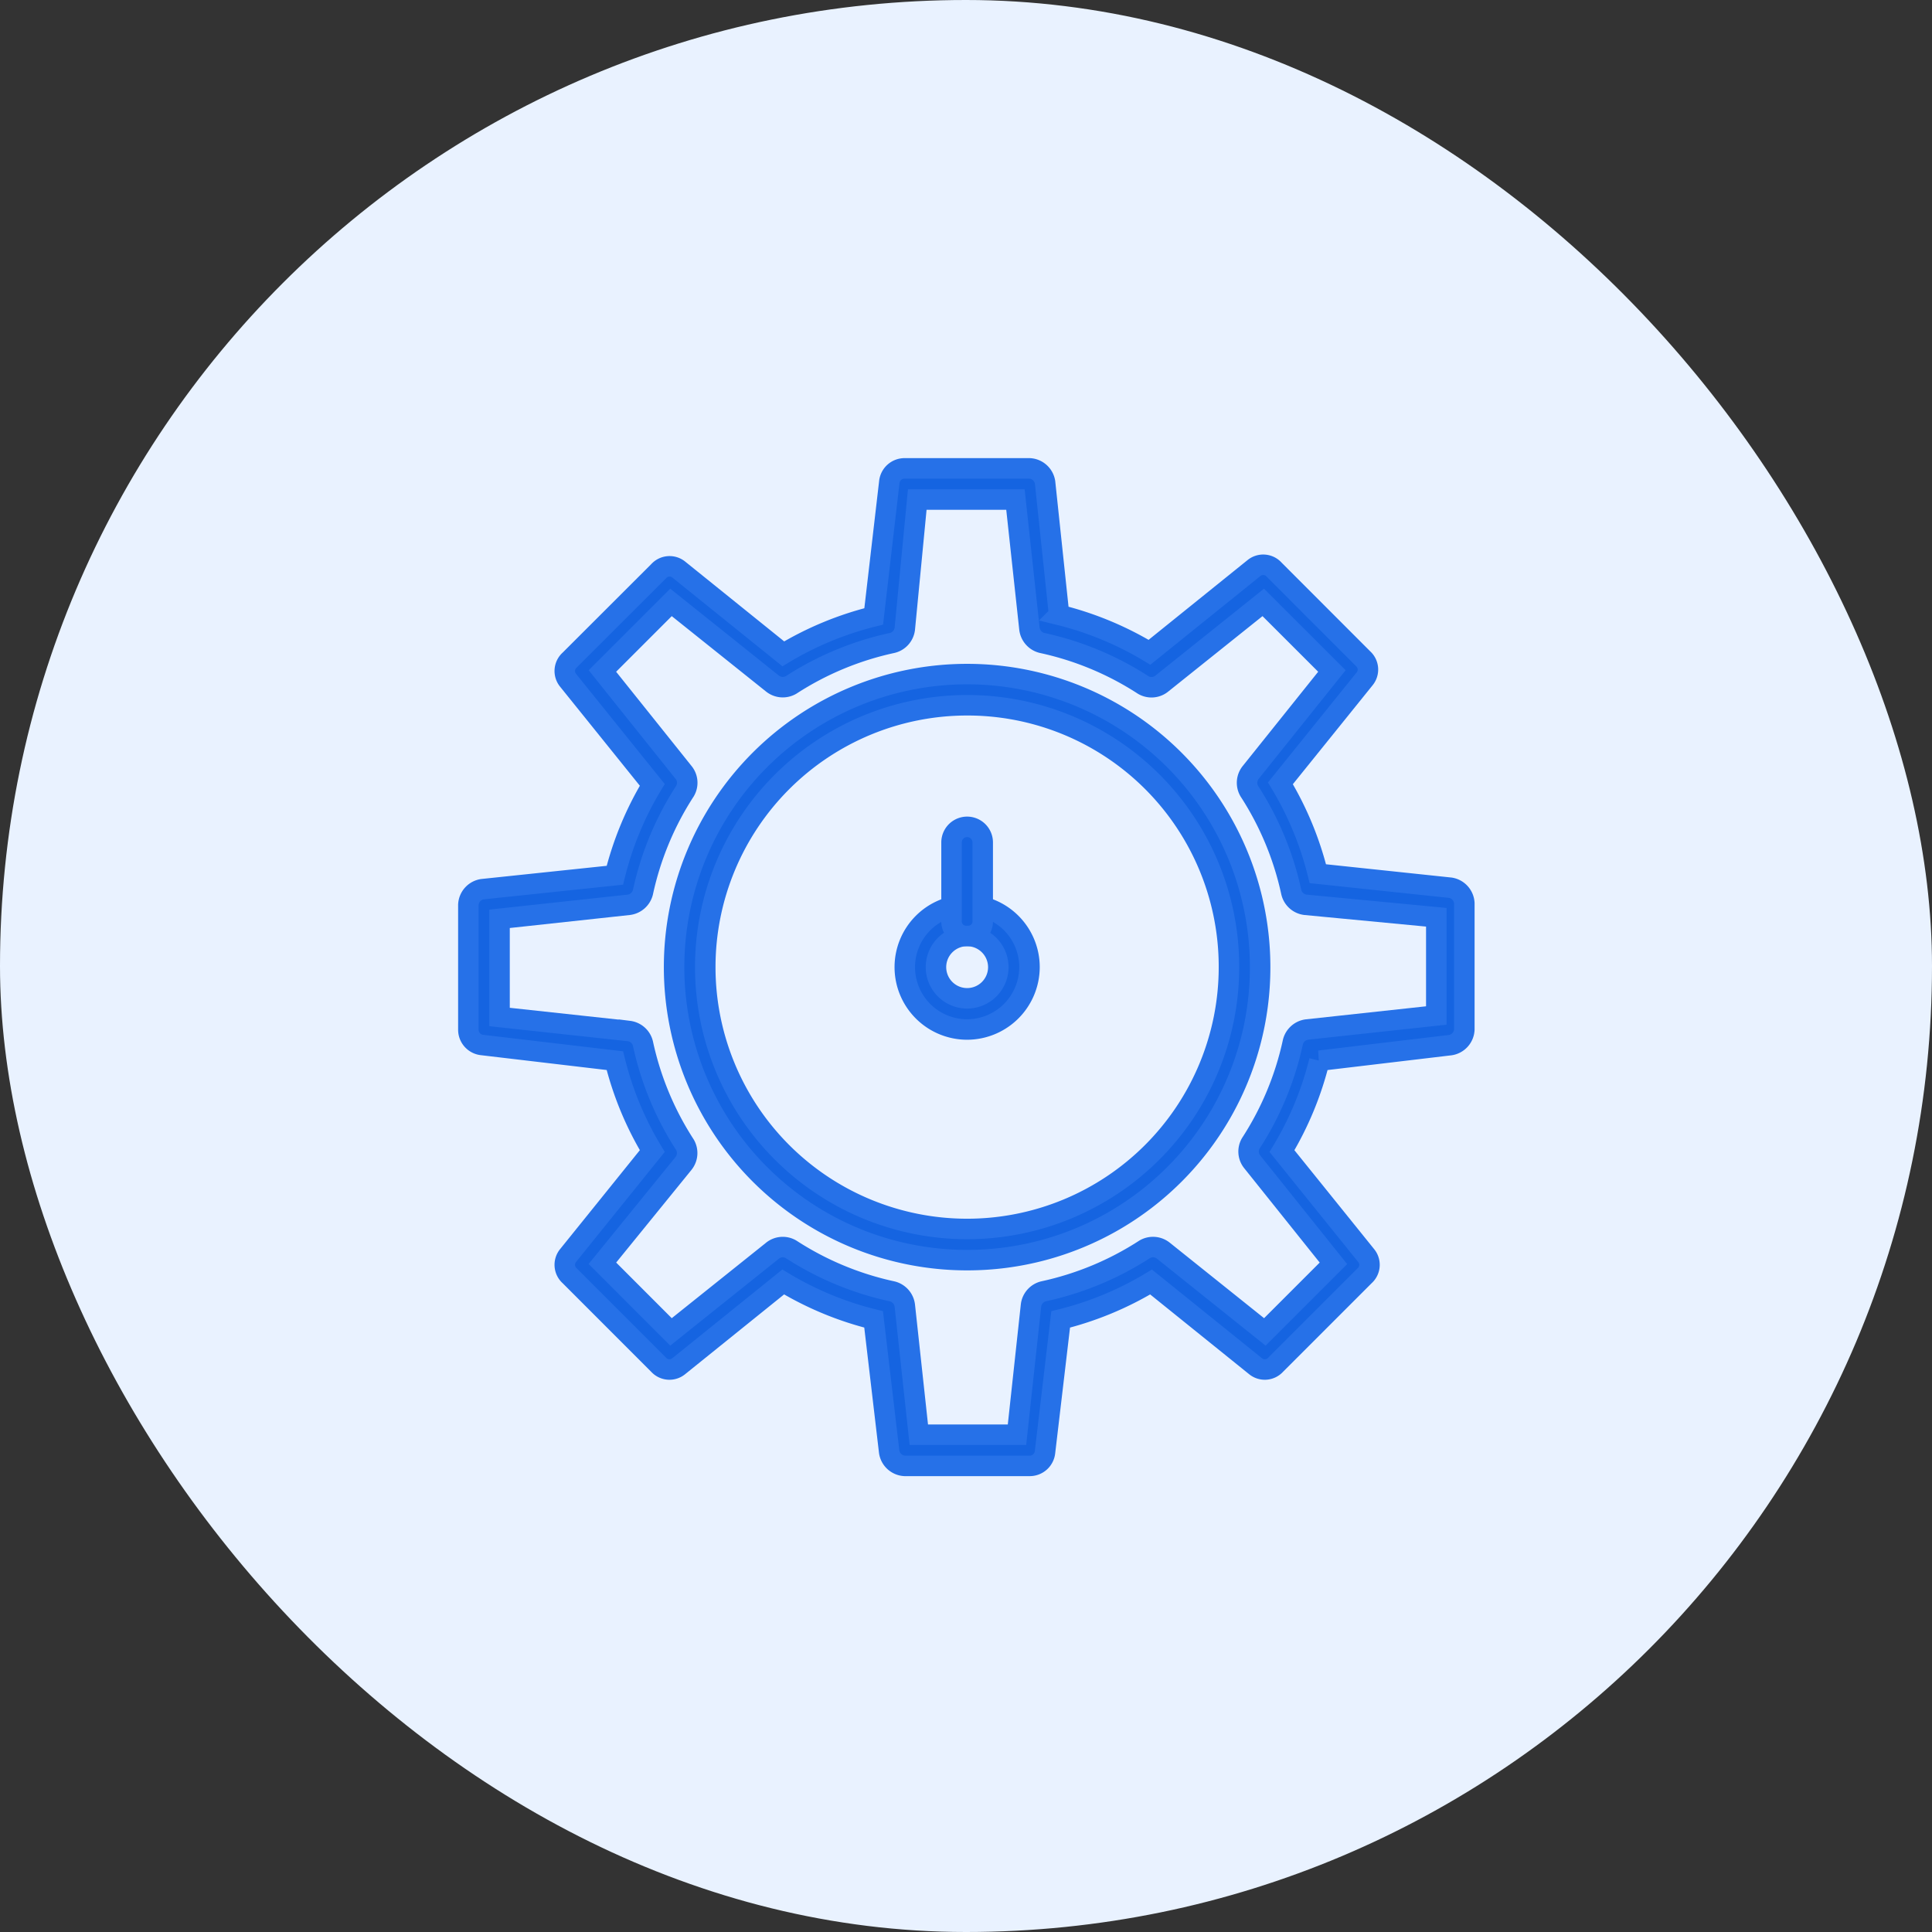
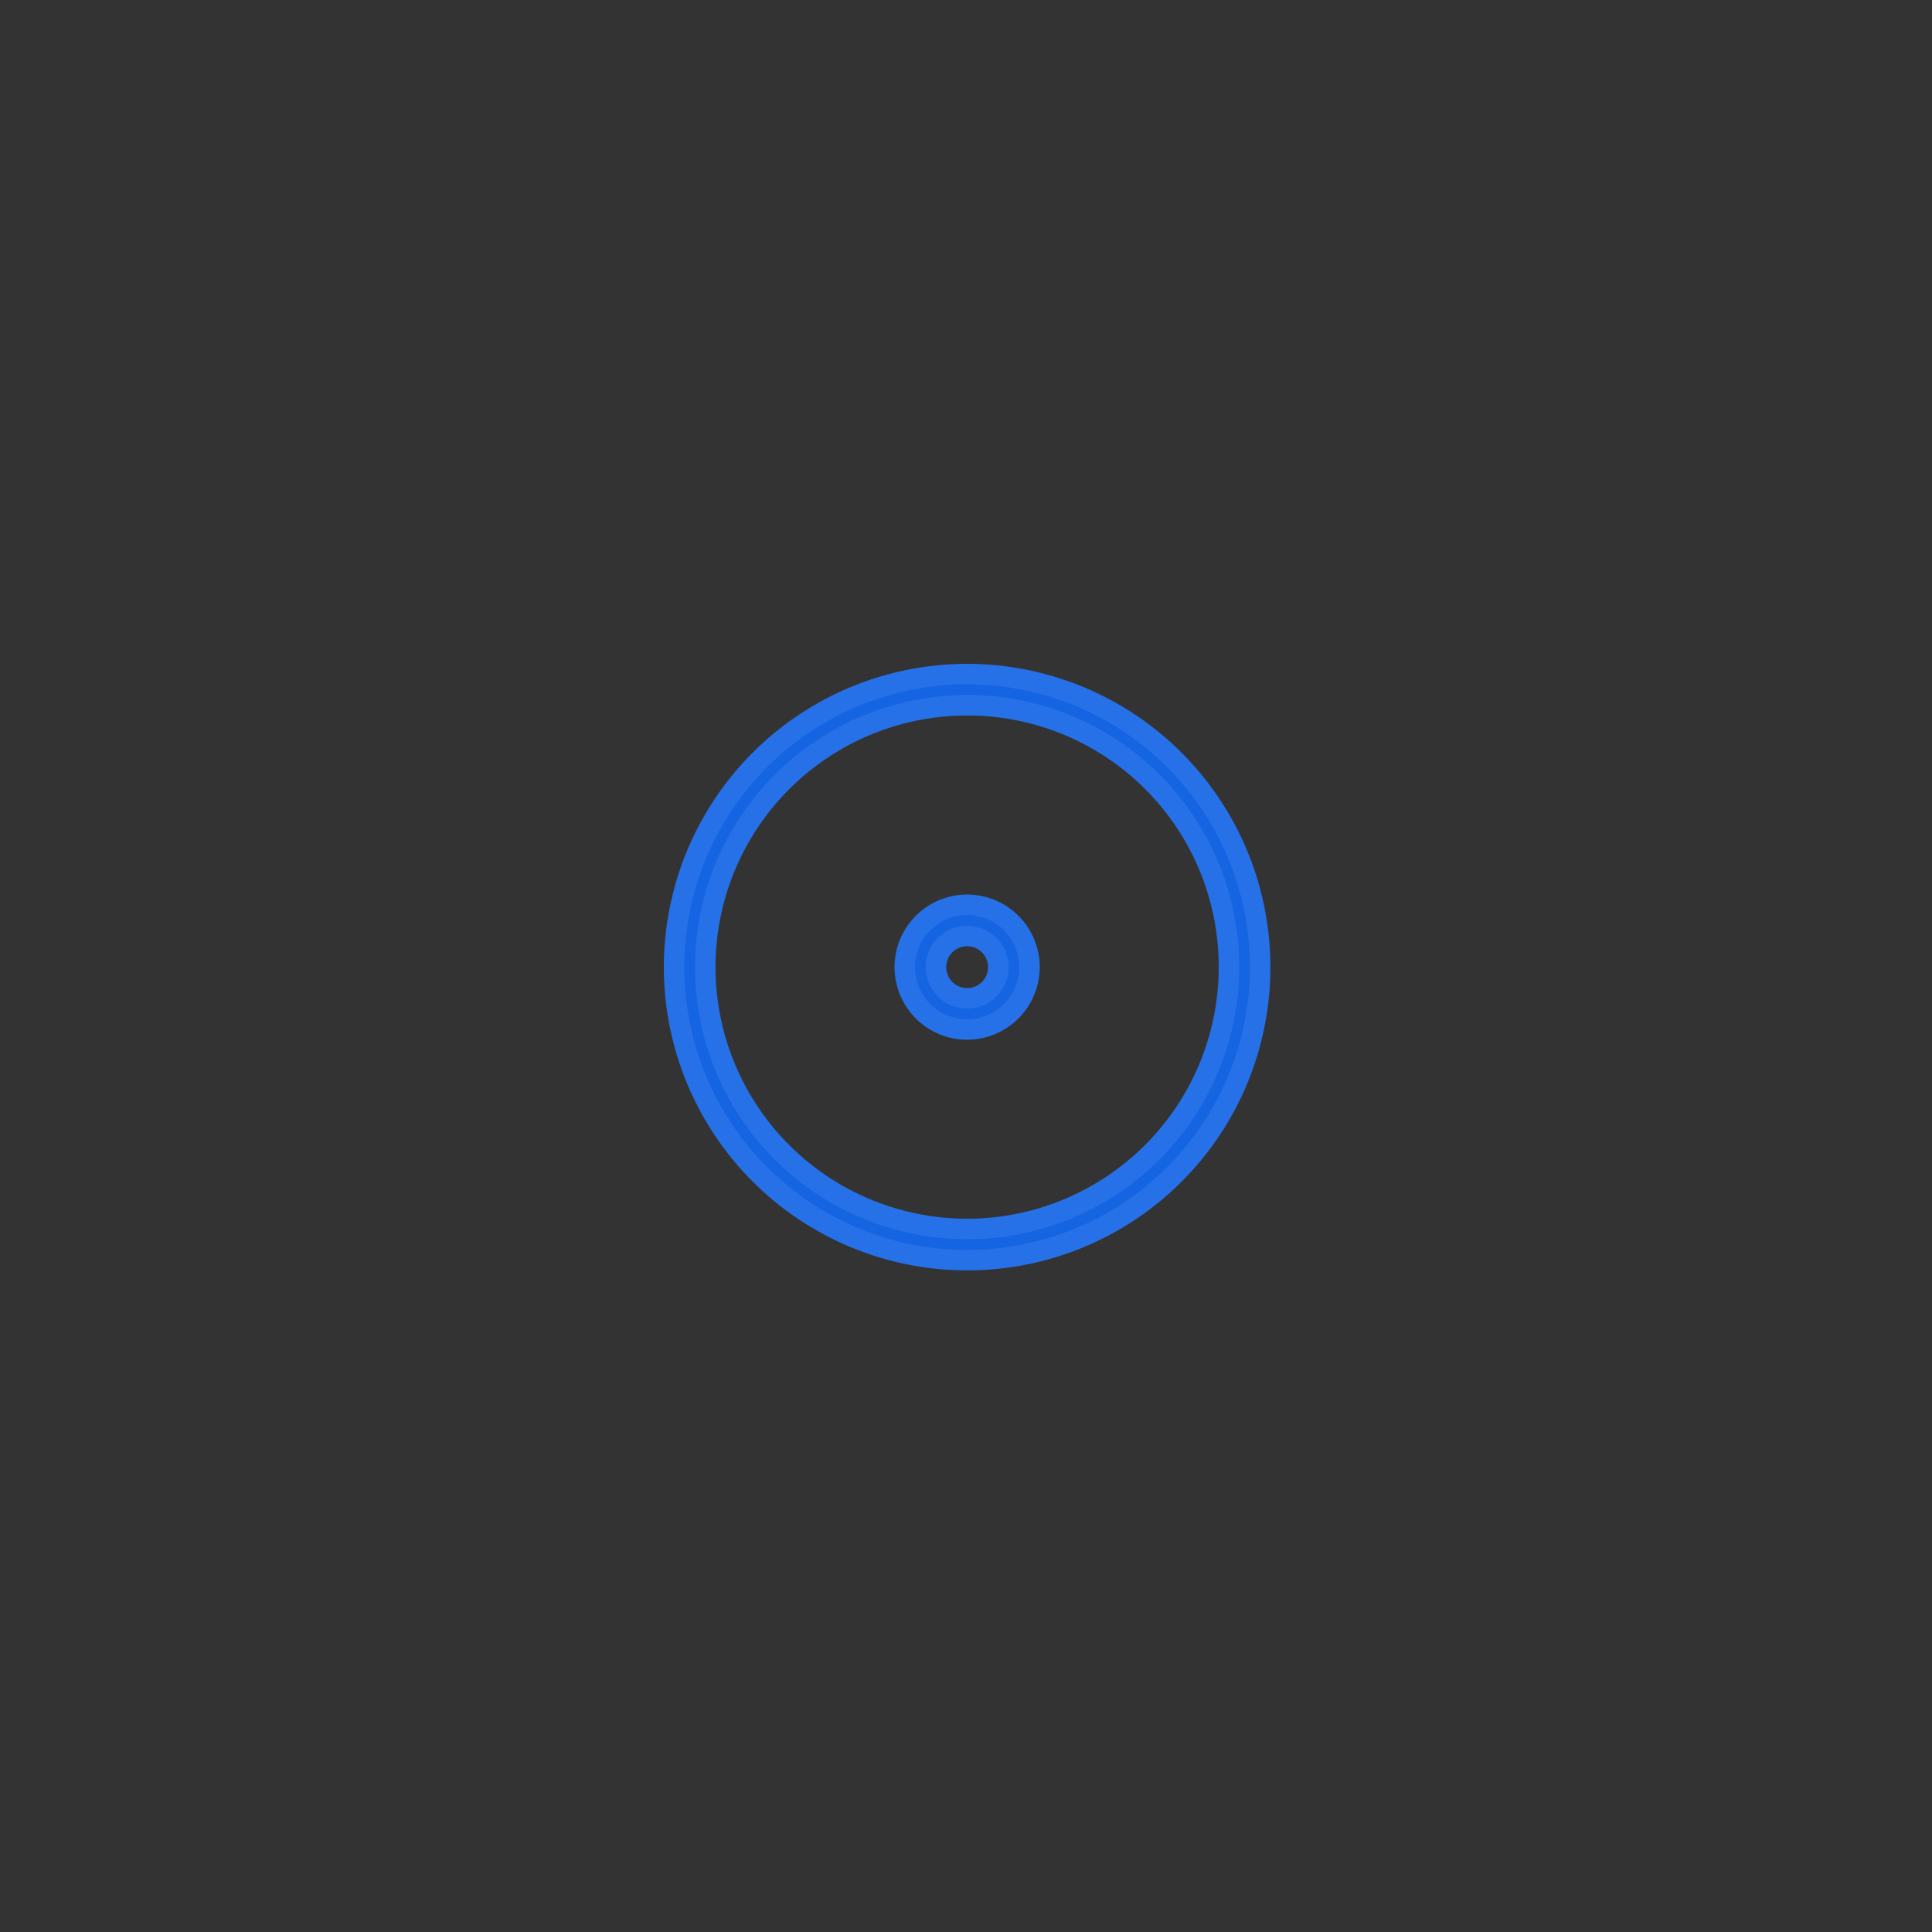
<svg xmlns="http://www.w3.org/2000/svg" width="66" height="66" viewBox="0 0 66 66">
  <rect x="0" y="0" width="66" height="66" fill="#333333" stroke="none" />
  <g id="Group_37558" data-name="Group 37558" transform="translate(-826 -5329)">
-     <rect id="Rectangle_10086" data-name="Rectangle 10086" width="66" height="66" rx="33" transform="translate(826 5329)" fill="#e9f2ff" />
    <g id="noun_optimization_3068317" transform="translate(840 5343)">
      <g id="Group_37327" data-name="Group 37327" transform="translate(2 2)">
        <g id="Group_37322" data-name="Group 37322">
-           <path id="Path_47579" data-name="Path 47579" d="M21.168,36.077h-4.26a.566.566,0,0,1-.532-.479l-.532-4.526a11.147,11.147,0,0,1-3.088-1.278L9.188,32.67a.5.5,0,0,1-.692-.053L5.461,29.581a.5.5,0,0,1-.053-.692l2.875-3.567a11.147,11.147,0,0,1-1.278-3.088L2.479,21.7A.525.525,0,0,1,2,21.168v-4.26a.566.566,0,0,1,.479-.532L7.005,15.9a11.147,11.147,0,0,1,1.278-3.088L5.408,9.241a.5.5,0,0,1,.053-.692L8.5,5.514a.5.5,0,0,1,.692-.053l3.567,2.875a11.147,11.147,0,0,1,3.088-1.278l.532-4.579A.525.525,0,0,1,16.909,2h4.26a.566.566,0,0,1,.532.479l.479,4.526a11.147,11.147,0,0,1,3.088,1.278l3.567-2.875a.5.5,0,0,1,.692.053L32.563,8.5a.5.5,0,0,1,.053.692l-2.875,3.567a11.147,11.147,0,0,1,1.278,3.088l4.526.479a.566.566,0,0,1,.479.532v4.313a.566.566,0,0,1-.479.532l-4.473.532a11.147,11.147,0,0,1-1.278,3.088l2.875,3.567a.5.5,0,0,1-.053.692l-3.035,3.035a.5.5,0,0,1-.692.053l-3.567-2.875a11.147,11.147,0,0,1-3.088,1.278L21.7,35.6A.525.525,0,0,1,21.168,36.077Zm-3.78-1.065h3.354l.479-4.419a.566.566,0,0,1,.426-.479,10.382,10.382,0,0,0,3.461-1.438.566.566,0,0,1,.639.053L29.209,31.5l2.343-2.343-2.769-3.461a.558.558,0,0,1-.053-.639,10.382,10.382,0,0,0,1.438-3.461.572.572,0,0,1,.479-.426l4.419-.479V17.335l-4.473-.426a.566.566,0,0,1-.479-.426,10.382,10.382,0,0,0-1.438-3.461.566.566,0,0,1,.053-.639L31.5,8.922,29.155,6.579,25.694,9.348a.558.558,0,0,1-.639.053,10.382,10.382,0,0,0-3.461-1.438.572.572,0,0,1-.426-.479l-.479-4.419H17.335l-.426,4.419a.566.566,0,0,1-.426.479A10.382,10.382,0,0,0,13.022,9.4a.566.566,0,0,1-.639-.053L8.922,6.579,6.579,8.922l2.769,3.461a.558.558,0,0,1,.053.639,10.382,10.382,0,0,0-1.438,3.461.572.572,0,0,1-.479.426l-4.419.479v3.354l4.419.479a.566.566,0,0,1,.479.426A10.382,10.382,0,0,0,9.4,25.109a.566.566,0,0,1-.053.639L6.579,29.155,8.922,31.5l3.461-2.769a.558.558,0,0,1,.639-.053,10.382,10.382,0,0,0,3.461,1.438.572.572,0,0,1,.426.479ZM35.545,21.168Z" transform="translate(-2 -2)" fill="#1564e1" stroke="#2671e8" stroke-width="0.7" />
-         </g>
+           </g>
        <g id="Group_37323" data-name="Group 37323" transform="translate(7.028 7.028)">
          <path id="Path_47580" data-name="Path 47580" d="M25.21,35.22A10.01,10.01,0,1,1,35.22,25.21,10,10,0,0,1,25.21,35.22Zm0-18.955a8.945,8.945,0,1,0,8.945,8.945A8.931,8.931,0,0,0,25.21,16.265Z" transform="translate(-15.2 -15.2)" fill="#1564e1" stroke="#2671e8" stroke-width="0.7" />
        </g>
        <g id="Group_37325" data-name="Group 37325" transform="translate(14.909 14.909)">
          <path id="Path_47582" data-name="Path 47582" d="M32.13,34.26a2.13,2.13,0,1,1,2.13-2.13A2.136,2.136,0,0,1,32.13,34.26Zm0-3.195a1.065,1.065,0,1,0,1.065,1.065A1.068,1.068,0,0,0,32.13,31.065Z" transform="translate(-30 -30)" fill="#1564e1" stroke="#2671e8" stroke-width="0.7" />
        </g>
        <g id="Group_37326" data-name="Group 37326" transform="translate(16.506 12.247)">
-           <path id="Path_47583" data-name="Path 47583" d="M33.532,28.727A.5.5,0,0,1,33,28.195V25.532a.532.532,0,0,1,1.065,0v2.662A.5.5,0,0,1,33.532,28.727Z" transform="translate(-33 -25)" fill="#1564e1" stroke="#2671e8" stroke-width="0.7" />
-         </g>
+           </g>
      </g>
    </g>
  </g>
</svg>